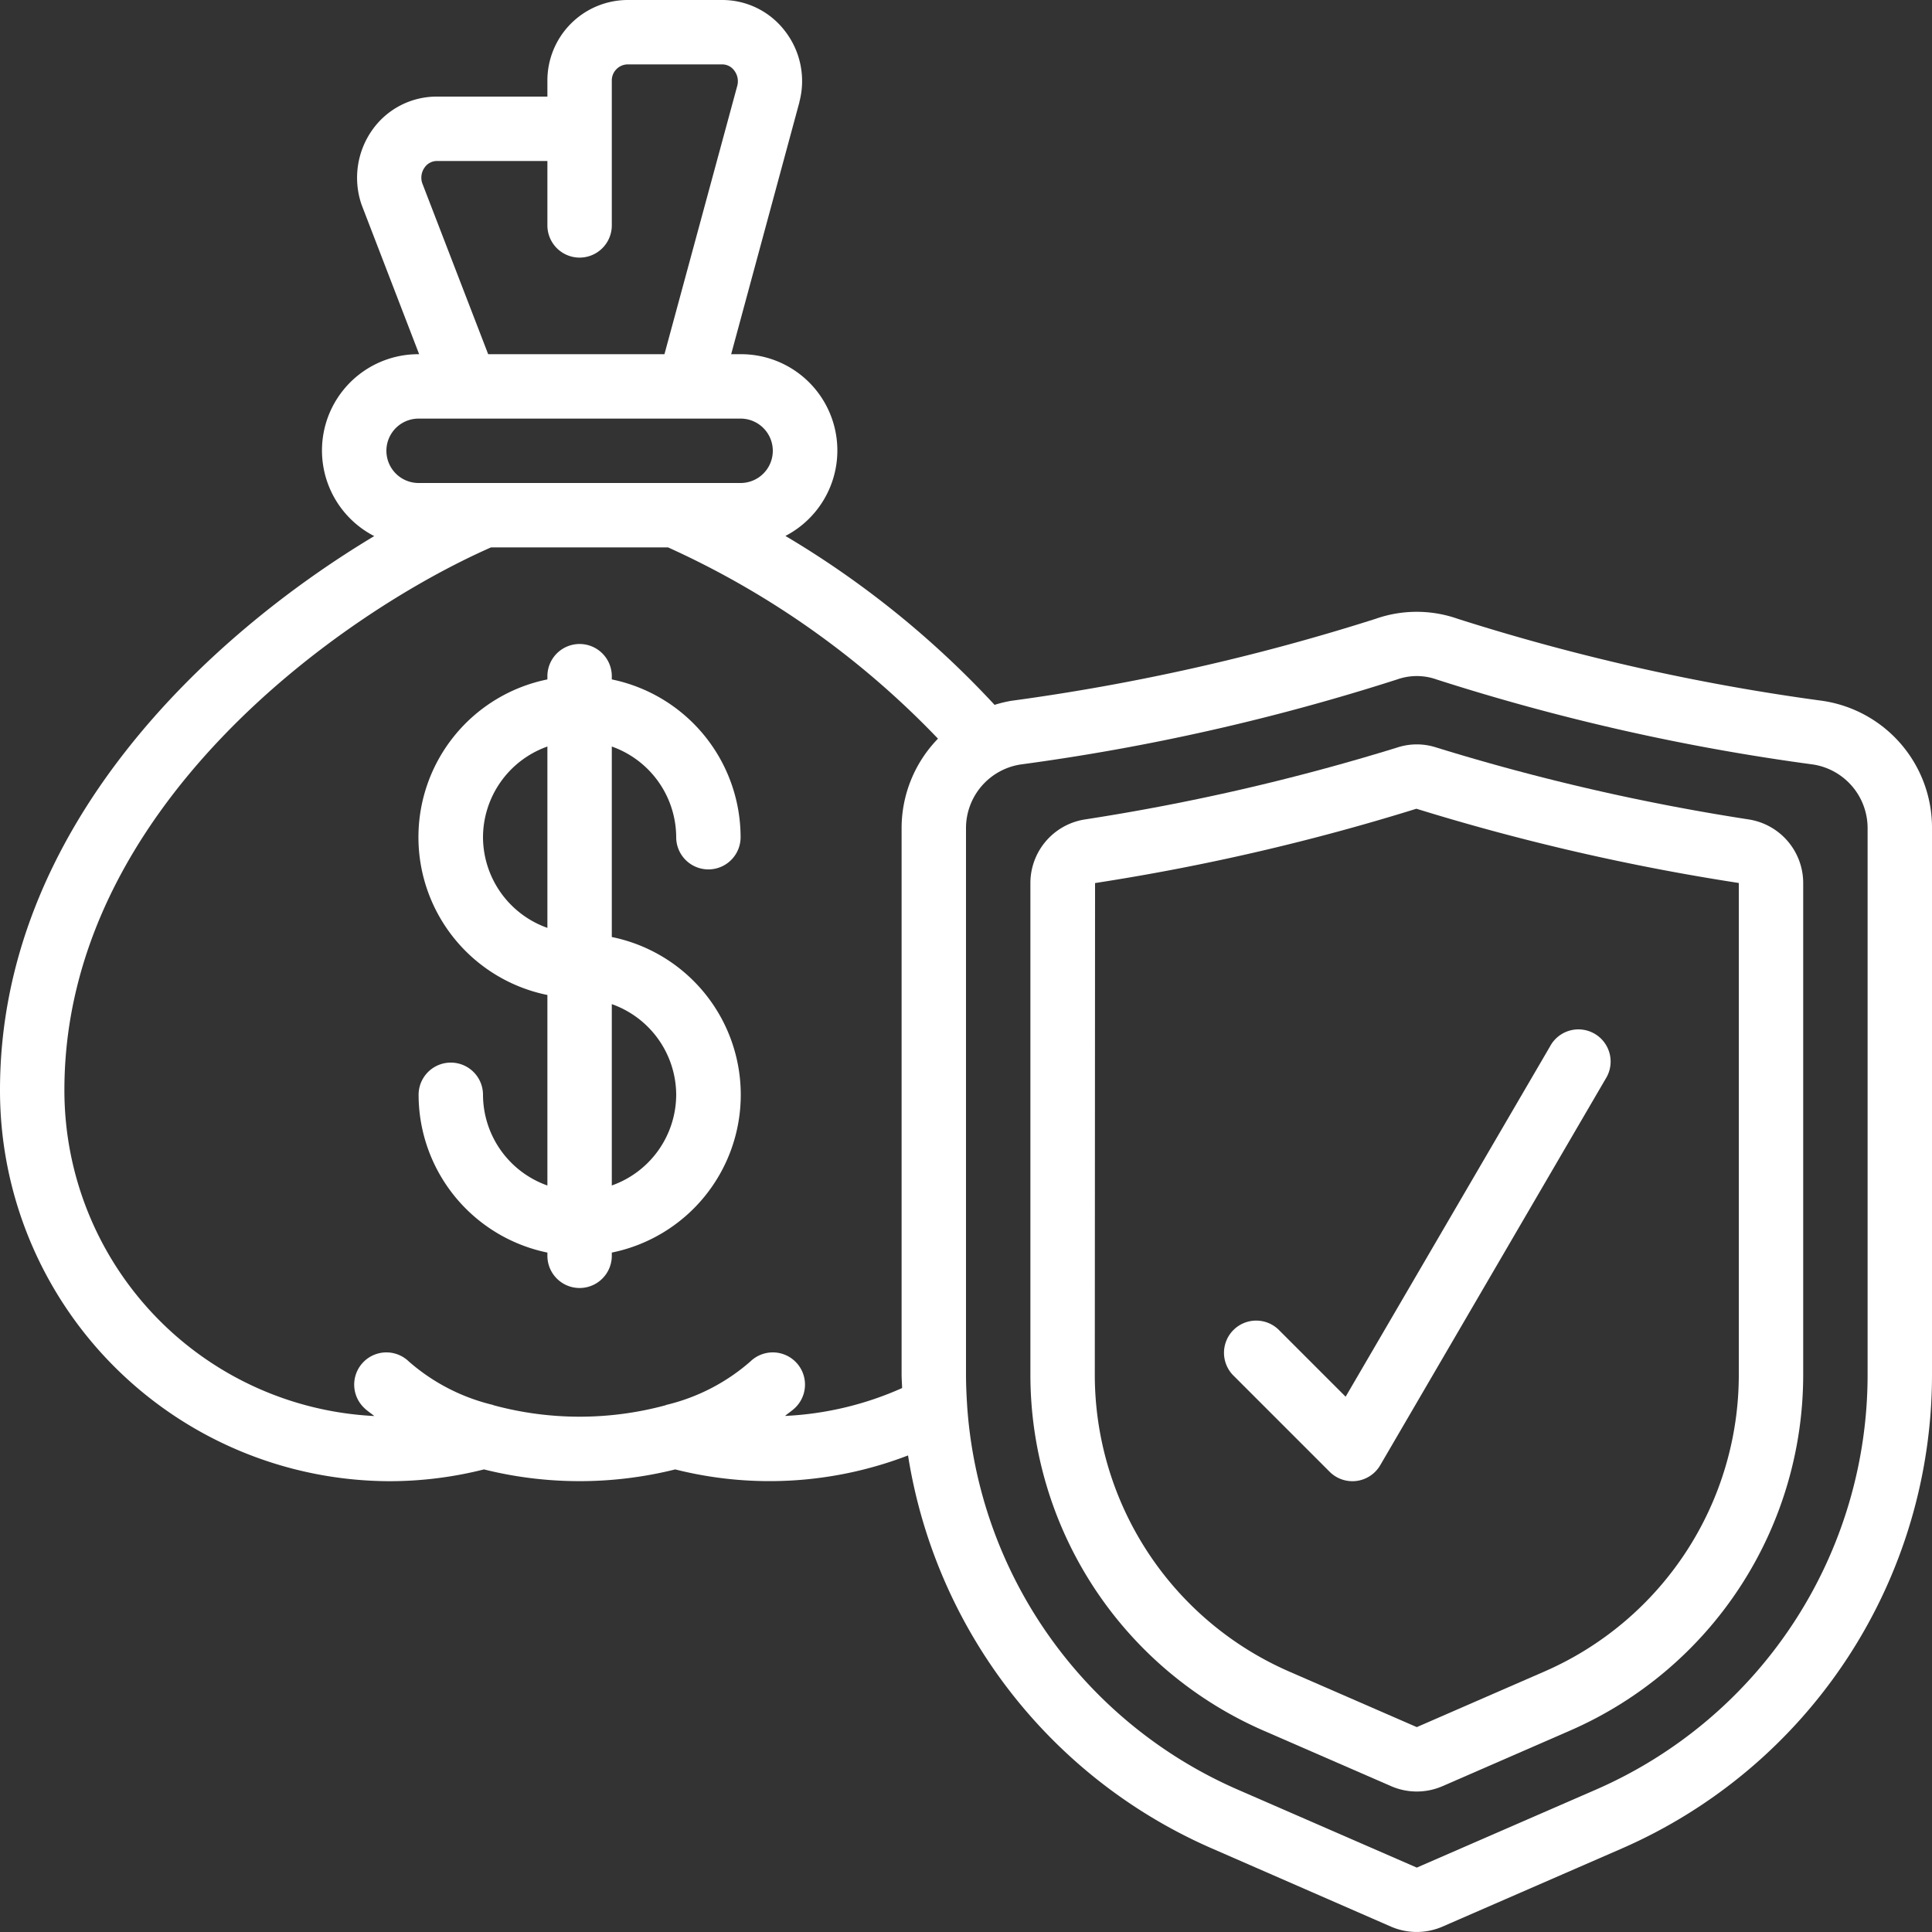
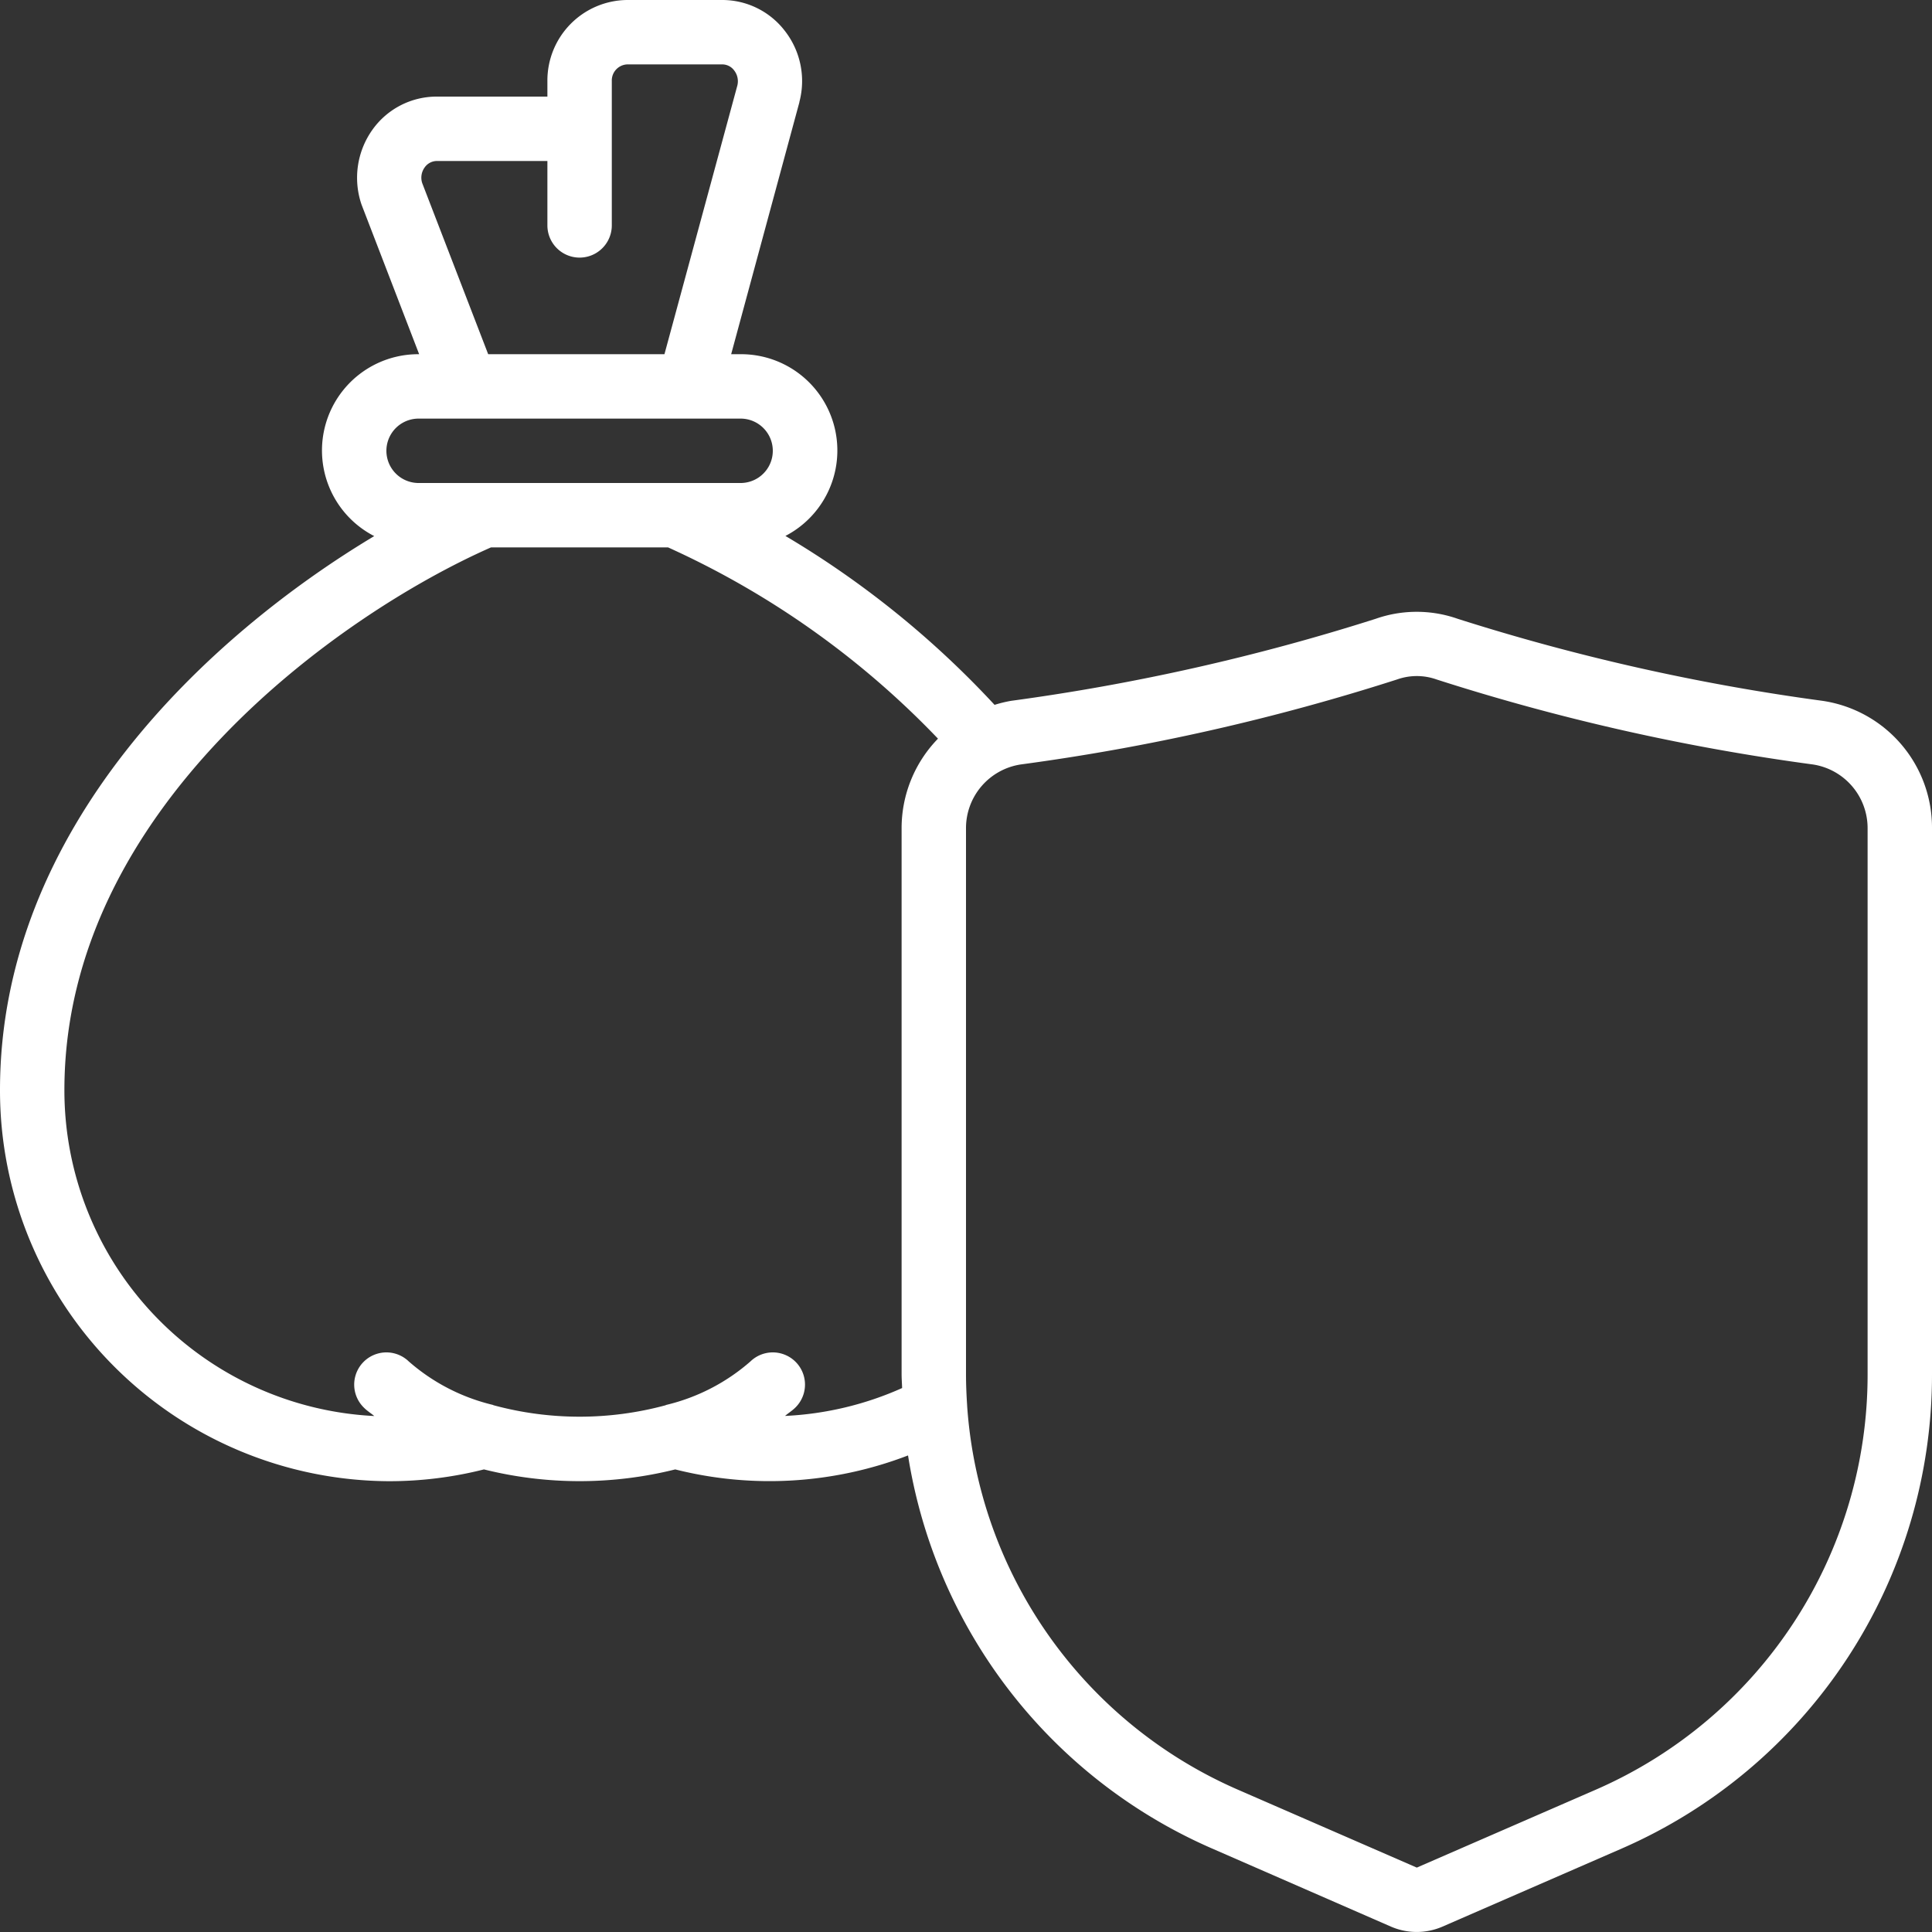
<svg xmlns="http://www.w3.org/2000/svg" id="Icons" viewBox="0 0 60 60" width="512" height="512">
  <rect x="0" y="0" width="60" height="60" fill="#333333" stroke="none" />
  <path d="M56.6,21.765a66.743,66.743,0,0,1-11.331-2.548,3.844,3.844,0,0,0-2.545,0A66.718,66.718,0,0,1,31.4,21.765a4.085,4.085,0,0,0-.513.125,29.054,29.054,0,0,0-6.495-5.246A2.99,2.99,0,0,0,23,11h-.293l2.119-7.826,0-.01a2.532,2.532,0,0,0-.448-2.2A2.448,2.448,0,0,0,22.435,0H19.479A2.5,2.5,0,0,0,17,2.518V3H13.565A2.447,2.447,0,0,0,11.57,4.024a2.571,2.571,0,0,0-.342,2.33L13.017,11H13a2.99,2.99,0,0,0-1.378,5.649C6.5,19.719,0,25.7,0,33.85A12.134,12.134,0,0,0,12.09,46a12,12,0,0,0,2.94-.366,12.282,12.282,0,0,0,5.94,0A11.984,11.984,0,0,0,28.2,45.2a16.041,16.041,0,0,0,9.426,12.2L43.2,59.834a2.01,2.01,0,0,0,1.595,0l5.572-2.427A16.056,16.056,0,0,0,60,42.675V25.729A3.981,3.981,0,0,0,56.6,21.765ZM13.112,5.686a.543.543,0,0,1,.076-.486.465.465,0,0,1,.377-.2H17V7a1,1,0,0,0,2,0V2.518A.5.5,0,0,1,19.479,2h2.956a.459.459,0,0,1,.364.186.547.547,0,0,1,.1.47L20.635,11H15.161ZM13,13H23a1,1,0,0,1,0,2H13a1,1,0,0,1,0-2ZM24.38,43.973c.1-.087.214-.156.314-.253a1,1,0,1,0-1.388-1.44,6.123,6.123,0,0,1-2.615,1.351c-.008,0-.013.009-.022.011a10.218,10.218,0,0,1-5.338,0c-.009,0-.014-.009-.022-.011a6.123,6.123,0,0,1-2.615-1.351,1,1,0,0,0-1.388,1.44c.1.1.213.168.318.256A10.127,10.127,0,0,1,2,33.85C2,25.121,10.558,19.068,15.248,17h5.5a26.988,26.988,0,0,1,8.382,5.94A3.987,3.987,0,0,0,28,25.729V42.675c0,.145.012.288.016.432A10.037,10.037,0,0,1,24.38,43.973ZM58,42.675a14.056,14.056,0,0,1-8.429,12.9L44,58l-5.572-2.427a14.048,14.048,0,0,1-8.393-11.922V43.64C30.014,43.32,30,43,30,42.675V25.729a2,2,0,0,1,1.7-1.988A67.594,67.594,0,0,0,43.391,21.1a1.834,1.834,0,0,1,1.219,0A67.619,67.619,0,0,0,56.3,23.741,2,2,0,0,1,58,25.729Z" fill="#ffffff" />
-   <path d="M54.32,25.45a67.9,67.9,0,0,1-9.708-2.234,1.952,1.952,0,0,0-1.223,0,67.851,67.851,0,0,1-9.711,2.235A2,2,0,0,0,32,27.423V42.675A12.058,12.058,0,0,0,39.227,53.74L43.2,55.47a2,2,0,0,0,1.6,0l3.973-1.731A12.057,12.057,0,0,0,56,42.675V27.422A2,2,0,0,0,54.32,25.45ZM54,42.675a10.054,10.054,0,0,1-6.026,9.231L44,53.637l-3.975-1.731A10.056,10.056,0,0,1,34,42.675l.008-15.251a68.753,68.753,0,0,0,9.98-2.308A69.761,69.761,0,0,0,54,27.422Z" fill="#ffffff" />
-   <path d="M21,26a1,1,0,0,0,2,0,5.009,5.009,0,0,0-4-4.9V21a1,1,0,0,0-2,0v.1a5,5,0,0,0,0,9.8v5.917A3,3,0,0,1,15,34a1,1,0,0,0-2,0,5.009,5.009,0,0,0,4,4.9V39a1,1,0,0,0,2,0v-.1a5,5,0,0,0,0-9.8V23.184A3,3,0,0,1,21,26Zm-6,0a3,3,0,0,1,2-2.816v5.632A3,3,0,0,1,15,26Zm6,8a3,3,0,0,1-2,2.816V31.184A3,3,0,0,1,21,34Z" fill="#ffffff" />
-   <path d="M39.707,41.293a1,1,0,0,0-1.414,1.414l3,3A1,1,0,0,0,42,46a1.086,1.086,0,0,0,.128-.008,1,1,0,0,0,.736-.488l7-12A1,1,0,1,0,48.136,32.5L41.79,43.376Z" fill="#ffffff" />
</svg>